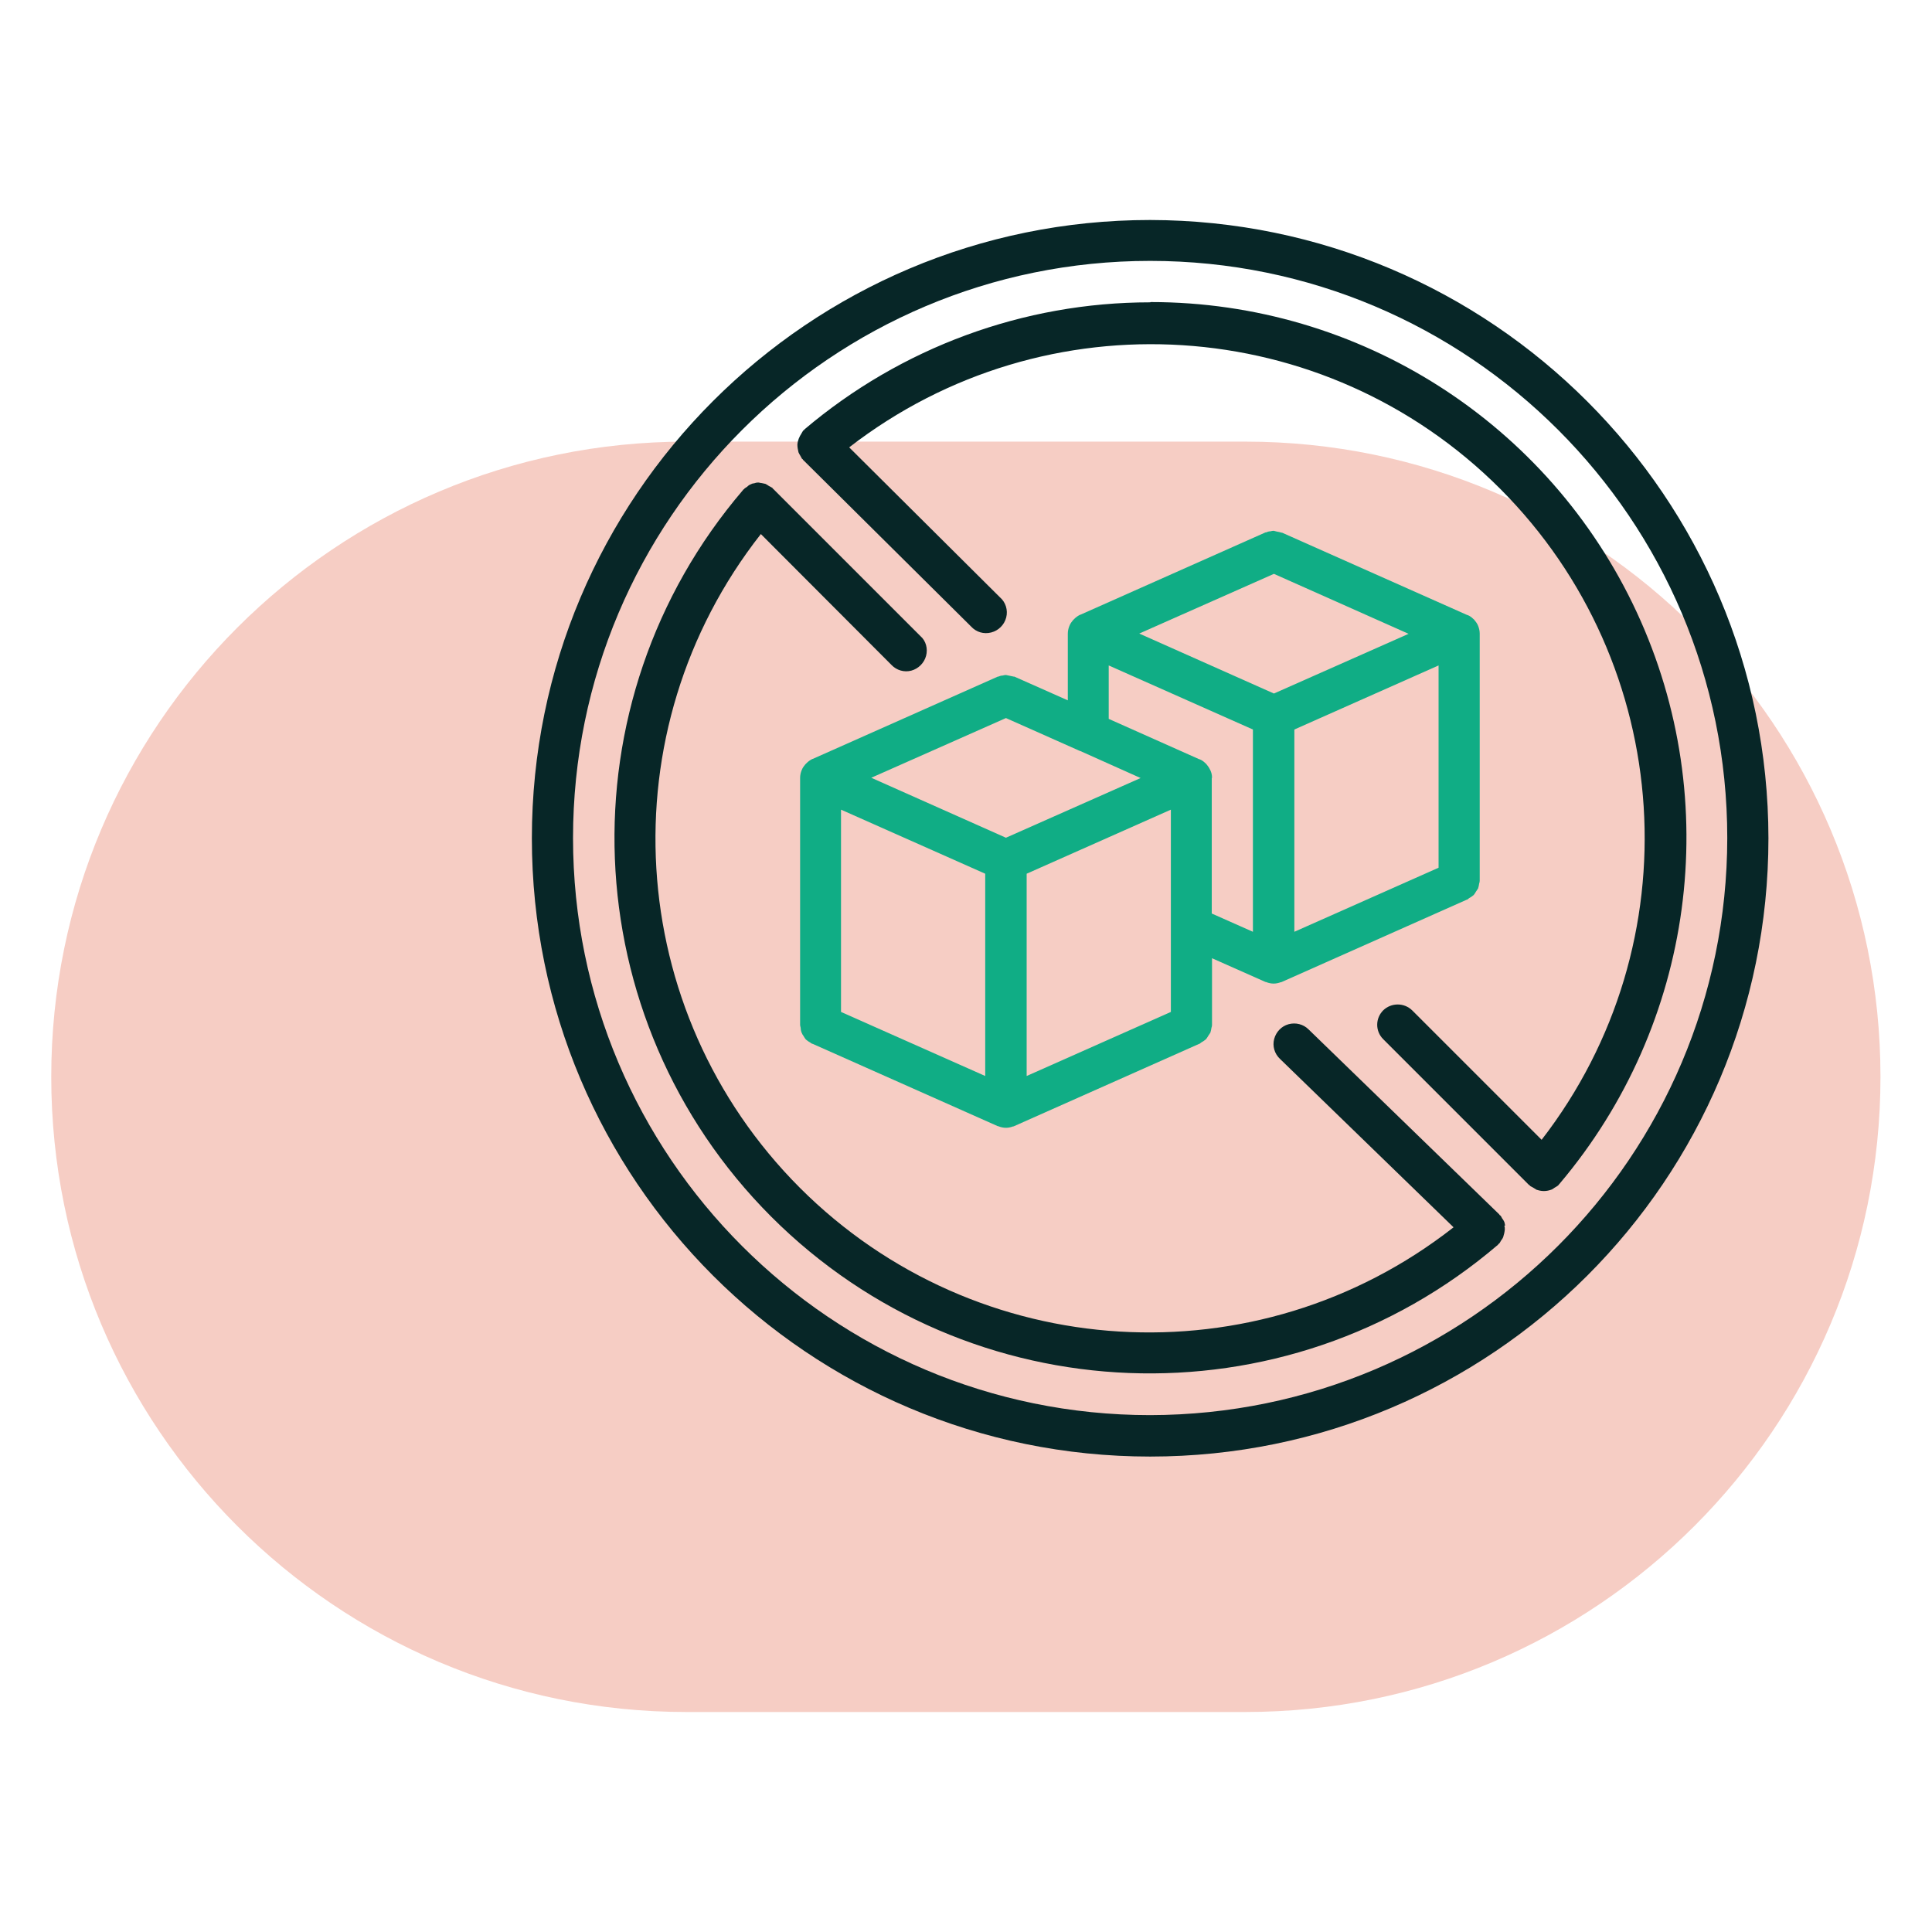
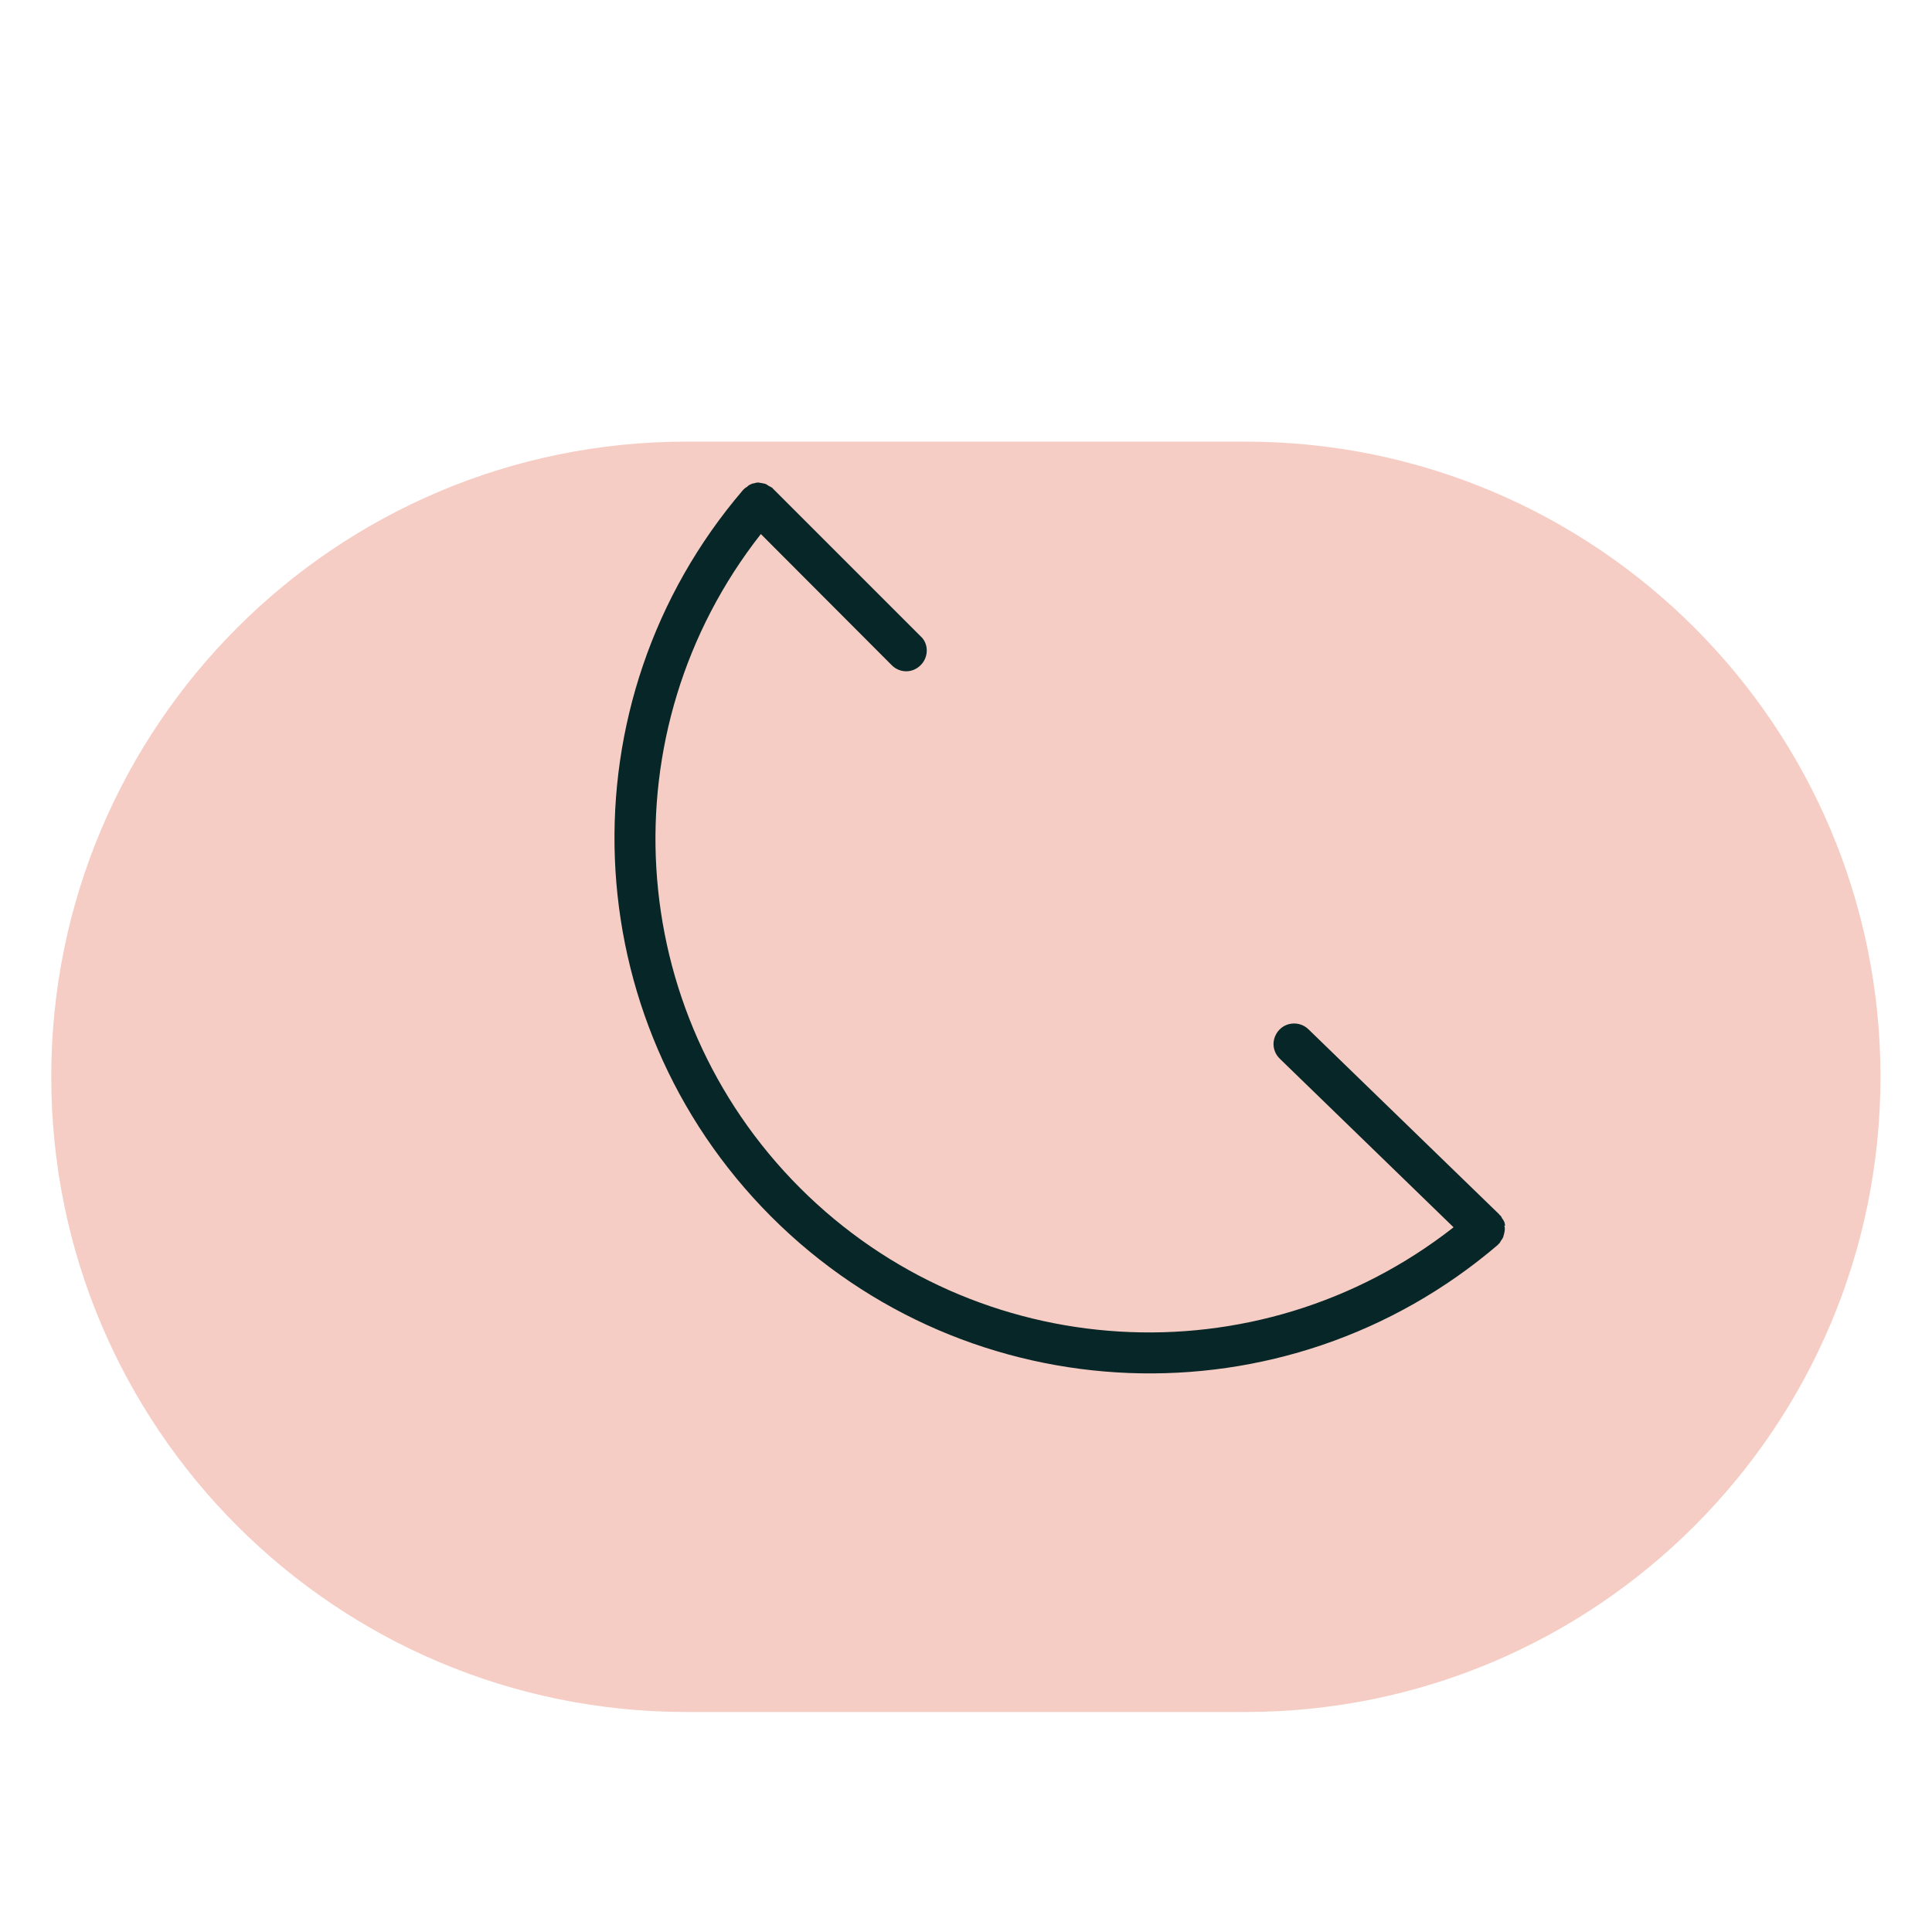
<svg xmlns="http://www.w3.org/2000/svg" id="Warstwa_11" data-name="Warstwa 11" viewBox="0 0 70.87 70.87">
  <defs>
    <style>
      .cls-1 {
        fill: #072627;
      }

      .cls-2 {
        fill: #f6cdc4;
      }

      .cls-3 {
        fill: #10ad85;
      }
    </style>
  </defs>
  <path id="Rectangle_1904" data-name="Rectangle 1904" class="cls-2" d="M25.18,16.2h20.5c12.87,0,23.3,10.43,23.3,23.3h0c0,12.87-10.43,23.3-23.3,23.3h-20.5c-12.87,0-23.3-10.43-23.3-23.3h0c0-12.87,10.43-23.3,23.3-23.3Z" />
  <g>
-     <path class="cls-1" d="M42.19,8.07c-12.52,0-22.68,10.15-22.68,22.68s10.15,22.68,22.68,22.68,22.68-10.15,22.68-22.68c-.01-12.52-10.16-22.66-22.68-22.68h0ZM42.19,51.91c-11.69,0-21.17-9.48-21.17-21.17s9.48-21.17,21.17-21.17,21.17,9.48,21.17,21.17c-.01,11.68-9.48,21.15-21.17,21.17h0ZM42.19,51.91" />
-     <path class="cls-1" d="M42.19,11.09c-4.65,0-9.14,1.66-12.68,4.66,0,0-.01.02-.02.03,0,0-.02,0-.03.02-.02.03-.04.06-.06.1-.08.12-.14.26-.15.41,0,.1.02.19.04.28.02.04.04.09.07.13.02.04.04.07.06.11,0,0,.02.01.03.02,0,0,0,.02.02.03l6.15,6.1c.19.21.47.29.74.22.27-.07.48-.28.55-.55.07-.27-.02-.56-.23-.74l-5.53-5.5c7.21-5.58,17.44-4.92,23.88,1.52,6.44,6.45,7.09,16.68,1.52,23.88l-4.75-4.75c-.3-.29-.77-.28-1.06,0-.29.29-.3.76,0,1.06l5.35,5.35s.02,0,.03.02c0,0,.01.02.02.02.07.04.15.08.22.13.09.03.18.05.27.05.1,0,.2-.02.3-.06.03-.02.06-.04.09-.06.05-.03.11-.06.15-.1,0,0,.01-.02.02-.03,0,0,.02-.01.02-.02,4.94-5.84,6.05-14.02,2.83-20.96-3.22-6.94-10.17-11.38-17.83-11.38h0ZM42.19,11.09" />
    <path class="cls-1" d="M55.21,44.96s-.01-.09-.03-.14c-.02-.05-.05-.09-.08-.13-.02-.03-.03-.07-.06-.1,0,0-.02-.01-.03-.02,0,0-.01-.02-.02-.03l-6.99-6.78c-.19-.19-.47-.26-.73-.19-.26.07-.46.28-.53.54-.07.26.01.54.21.73l6.37,6.18c-7.21,5.65-17.5,5.03-23.98-1.45-6.47-6.48-7.09-16.77-1.43-23.98l4.79,4.8c.19.2.47.28.73.21.26-.07.47-.28.54-.54.07-.26,0-.55-.21-.73l-5.4-5.4s-.02,0-.02-.02c0,0,0-.02-.02-.02-.03-.02-.07-.04-.11-.06-.04-.03-.08-.05-.13-.08-.05-.01-.1-.02-.14-.03-.04,0-.09-.02-.13-.02-.05,0-.1.01-.15.03-.05,0-.09.02-.13.04-.05.02-.09.05-.13.09-.03.02-.07.04-.1.07,0,0,0,.02-.02.02,0,0-.02.01-.02.02-6.67,7.79-6.22,19.4,1.03,26.66,7.25,7.25,18.86,7.7,26.66,1.03,0,0,.01-.02.02-.03,0,0,.02-.01.03-.02.02-.03.04-.06.06-.1.03-.04.06-.08.08-.13.03-.09.05-.18.06-.28,0-.05,0-.1-.02-.14h0ZM55.21,44.96" />
-     <path class="cls-3" d="M54.23,22.98s-.02-.05-.03-.07c-.03-.06-.07-.11-.11-.16-.02-.02-.03-.04-.05-.05-.06-.06-.13-.11-.21-.14h-.01s-6.79-3.02-6.79-3.02h-.02c-.05-.02-.11-.03-.17-.04-.04-.01-.08-.02-.12-.03-.04,0-.08.01-.12.02-.06,0-.11.02-.16.04,0,0-.01,0-.02,0l-6.79,3.02h-.01c-.08.04-.15.09-.21.15-.02.02-.03.03-.05.05-.04.05-.08.1-.11.16-.01.02-.02.05-.03.07-.03.08-.05.17-.05.26v2.45l-1.96-.87s-.01,0-.02,0c-.1-.02-.19-.04-.29-.06-.04,0-.08.01-.12.02-.06,0-.11.02-.16.04,0,0-.01,0-.02,0l-6.79,3.02h-.01c-.08.04-.15.09-.21.15-.02.02-.03.03-.05.05-.04.05-.08.1-.11.16-.01.02-.02.05-.03.07-.03.08-.05.17-.05.26v9.07s.01.07.02.1c0,.11.04.22.11.31.02.04.05.08.08.12.05.04.1.08.16.11.02.02.05.04.08.05h.01s6.79,3.02,6.79,3.02h0s.03,0,.04.01c.08.03.17.05.26.05h0c.09,0,.18-.02.26-.05.01,0,.03,0,.04-.01h0l6.79-3.02h.01s.05-.04.08-.06c.06-.03.11-.07.16-.11.03-.04.06-.08.08-.12.03-.04.05-.08.08-.12.02-.06.03-.12.04-.18.01-.03.02-.06.02-.1v-2.45l1.96.87h0s.03,0,.04.01c.08.03.17.05.26.05h0c.09,0,.18-.02.26-.05.01,0,.03,0,.04-.01h0l6.79-3.02h.01s.05-.04.08-.06c.06-.03.11-.07.16-.11.03-.04.06-.08.08-.12.03-.04.05-.08.08-.12.02-.06.03-.12.04-.18.01-.03.02-.07.02-.1v-9.07c0-.09-.02-.18-.05-.26h0ZM47.48,26.76l5.29-2.35v7.42l-5.29,2.35v-7.42ZM46.73,21.05l4.94,2.2-4.94,2.19-4.94-2.2,4.94-2.19ZM36.9,26.34l2.72,1.21h.01s2.21.99,2.21.99l-4.94,2.19-4.94-2.2,4.94-2.19ZM42.95,33.98v3.14l-5.29,2.35v-7.42l5.29-2.35v4.28ZM30.85,29.7l5.29,2.35v7.42l-5.29-2.35v-7.42ZM44.46,28.53c0-.12-.03-.23-.09-.33-.03-.06-.07-.11-.11-.16-.02-.02-.03-.04-.05-.05-.06-.06-.13-.11-.21-.14h-.01s-3.32-1.48-3.32-1.48v-1.96l5.29,2.35v7.42l-1.51-.67v-4.97ZM44.46,28.53" />
  </g>
</svg>